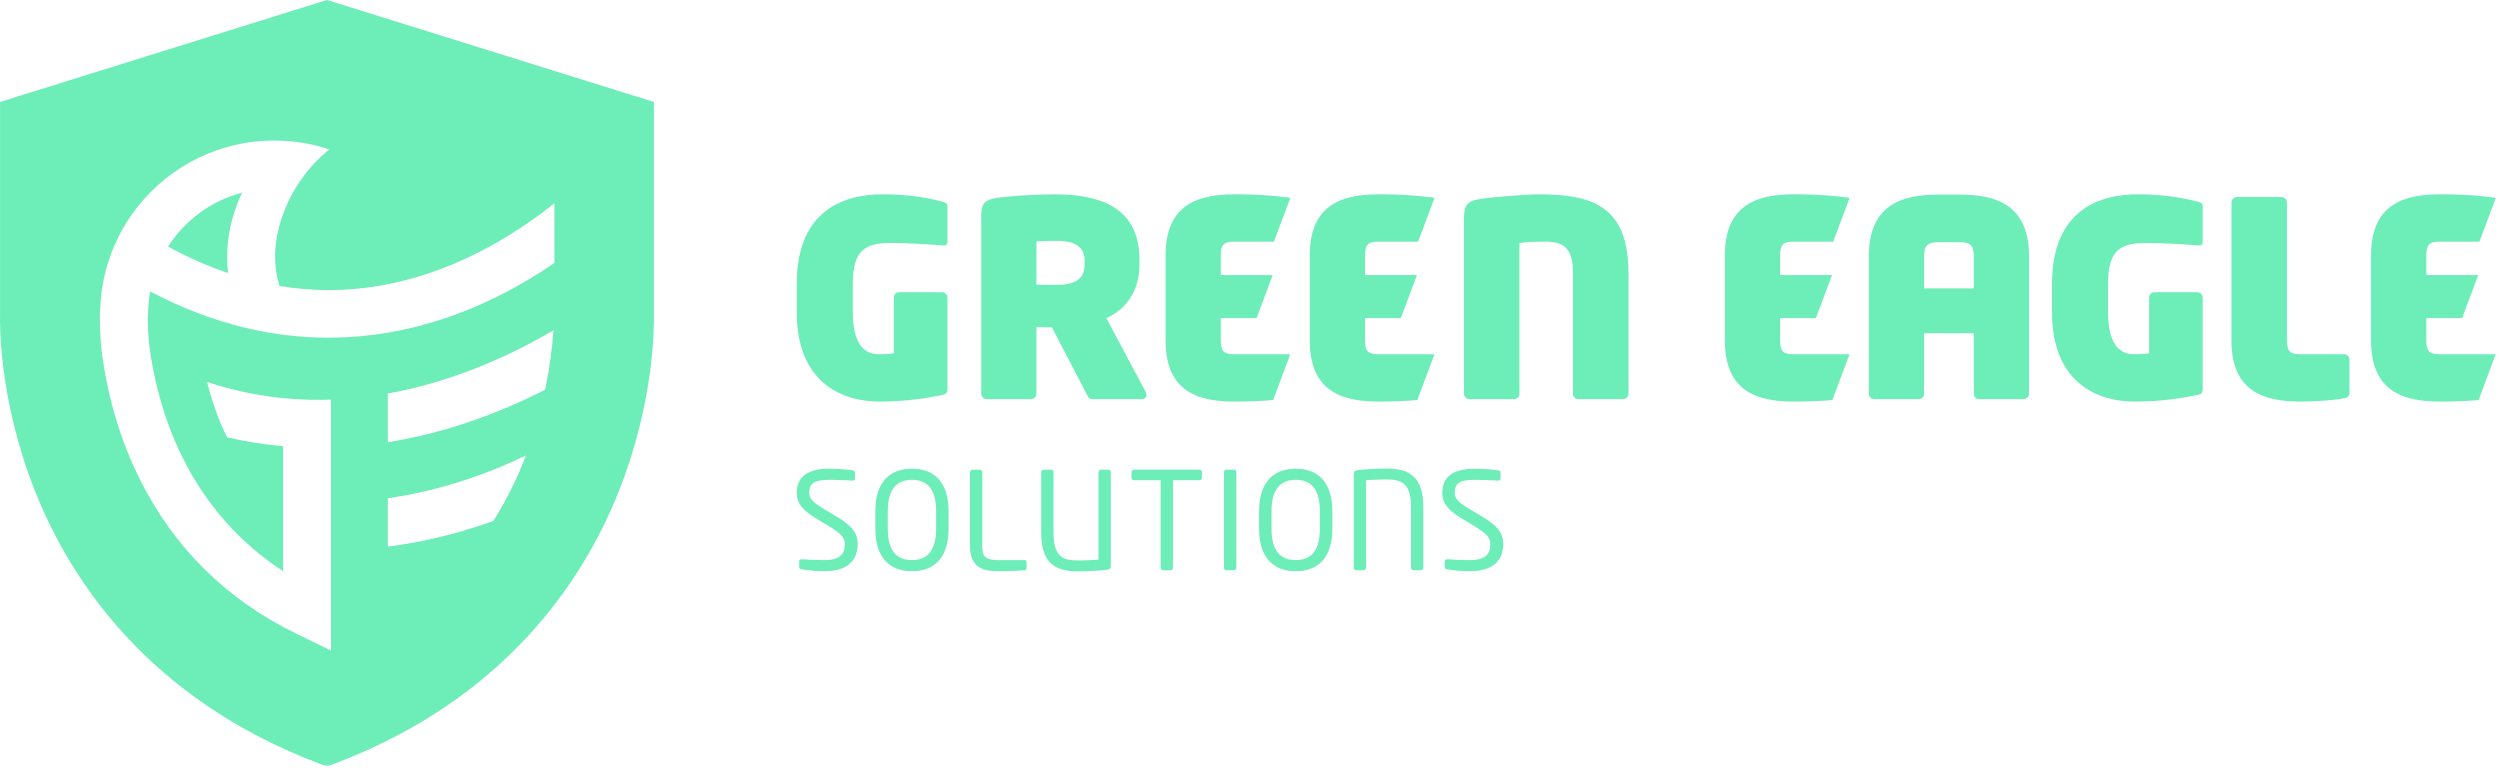
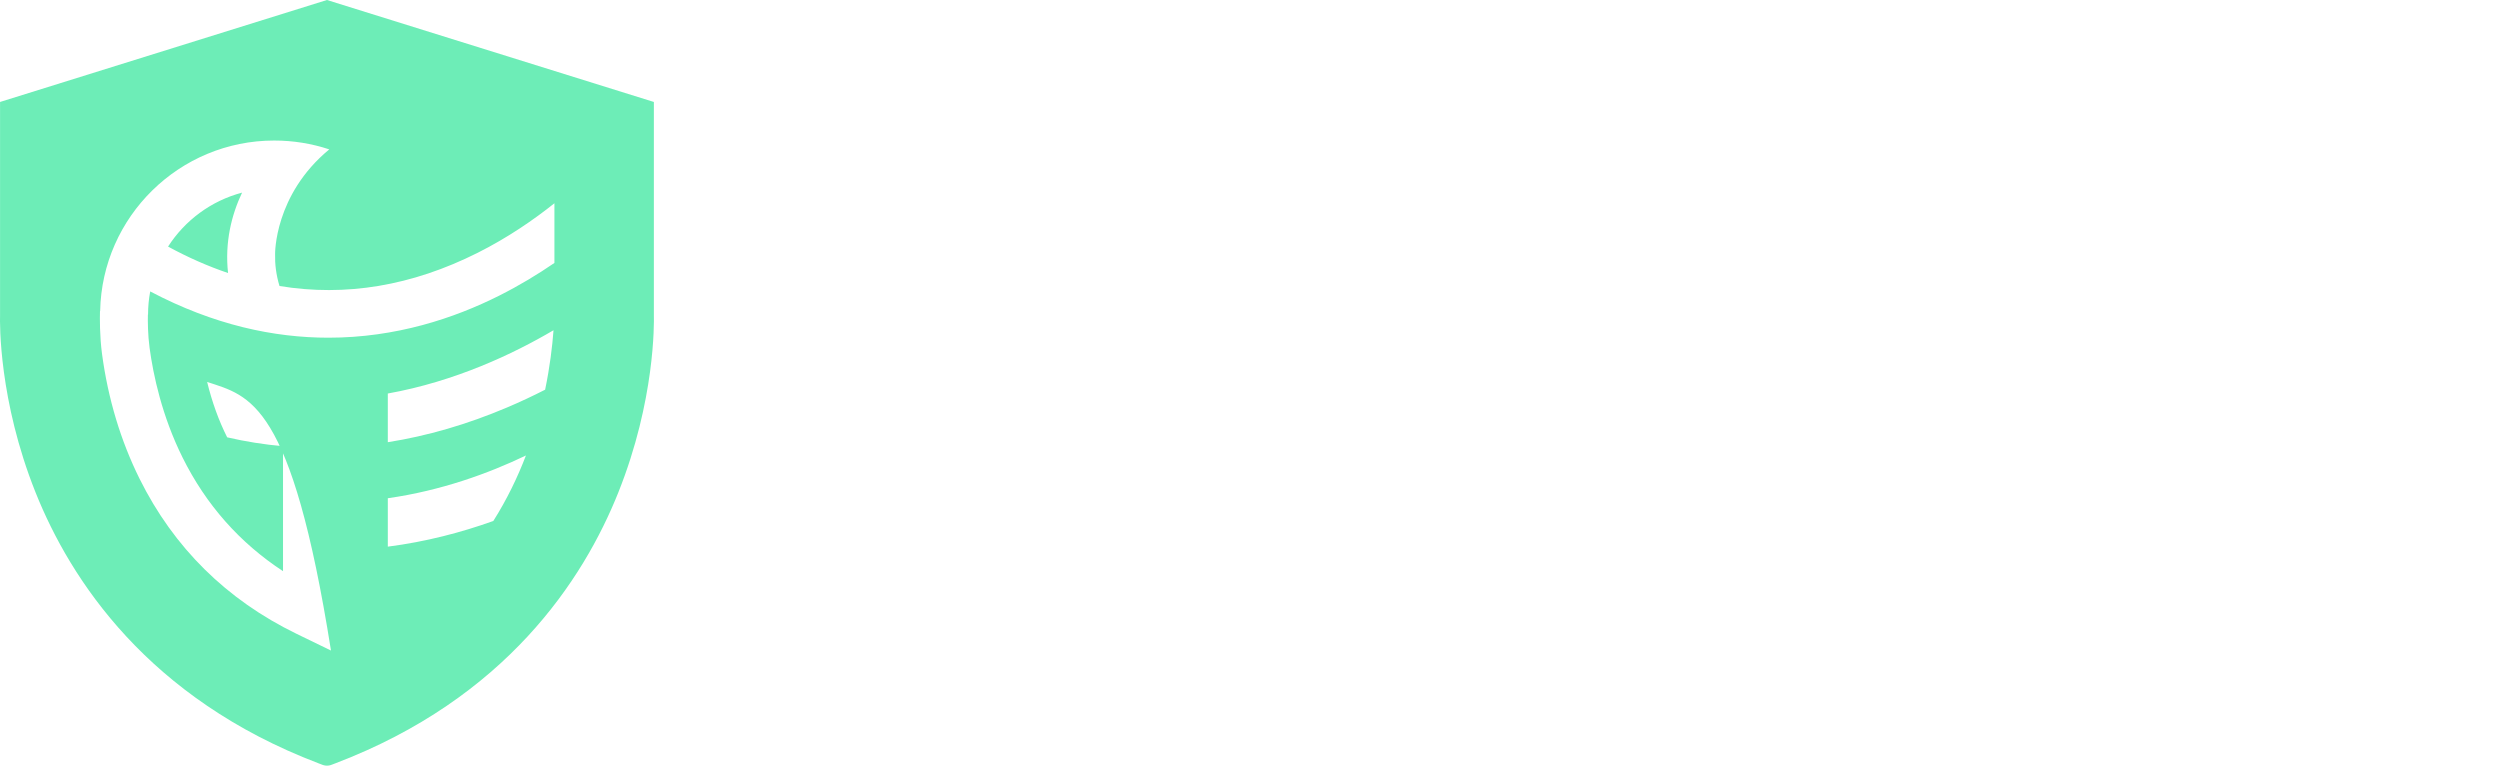
<svg xmlns="http://www.w3.org/2000/svg" width="350" height="108" viewBox="0 0 350 108" fill="none">
-   <path d="M33.89 26.968C32.414 30.081 31.454 33.931 31.928 38.225C29.122 37.275 26.319 36.04 23.529 34.522C25.887 30.852 29.567 28.108 33.89 26.968V26.968ZM86.571 68.93C81.66 81.219 70.808 97.774 46.986 106.853L46.401 107.076C46.401 107.076 46.117 107.193 45.776 107.193C45.436 107.193 45.148 107.076 45.148 107.076L44.564 106.853C20.74 97.774 9.888 81.219 4.974 68.93C-0.179 56.034 -0.022 45.21 0.007 44.152V14.275L45.773 0L91.542 14.275V44.152C91.569 45.21 91.724 56.034 86.571 68.93V68.93ZM73.631 63.767C68.365 66.29 61.756 68.69 54.294 69.754V76.531C59.662 75.843 64.632 74.525 69.065 72.938C70.981 69.905 72.472 66.798 73.631 63.767V63.767ZM77.491 46.233C71.844 49.558 63.731 53.397 54.293 55.093V61.909C59.801 61.039 65.371 59.426 70.928 57.072C72.843 56.265 74.642 55.412 76.318 54.557C76.983 51.358 77.326 48.493 77.491 46.233V46.233ZM77.622 28.453C74.727 30.767 71.106 33.262 66.883 35.387C57.666 40.022 48.382 41.567 39.13 40.041C38.65 38.453 38.477 36.957 38.514 35.573C38.514 35.57 38.372 27.288 46.096 20.915V20.912C43.639 20.098 41.053 19.675 38.384 19.675C25.113 19.675 14.285 30.338 14.021 43.546H13.999C13.971 44.518 13.949 47.057 14.287 49.577C15.129 55.838 16.9 61.711 19.545 67.038C24.333 76.672 31.72 83.972 41.512 88.732L46.337 91.075V55.947C40.798 56.132 34.966 55.454 29.001 53.471C29.691 56.3 30.627 58.892 31.804 61.226C34.372 61.823 36.982 62.236 39.623 62.468V79.963C33.561 75.996 28.842 70.664 25.559 64.051C22.667 58.235 21.45 52.484 20.939 48.68C20.697 46.871 20.683 45.005 20.705 44.045H20.727C20.727 42.937 20.831 41.857 21.029 40.802C29.968 45.517 38.39 47.278 45.981 47.278C55.434 47.278 63.603 44.55 69.895 41.386C72.731 39.962 75.311 38.393 77.619 36.81V28.453H77.622Z" fill="#6DEDB7" />
-   <path d="M115.4 79.972C114.071 79.972 113.085 79.838 112.252 79.704C111.928 79.648 111.89 79.57 111.89 79.362V78.604C111.89 78.395 112.041 78.3 112.213 78.3H112.27C113.142 78.376 114.527 78.414 115.4 78.414C117.672 78.414 118.276 77.506 118.276 76.18C118.276 75.23 117.731 74.698 116.004 73.639L114.166 72.517C112.421 71.458 111.548 70.491 111.548 68.976C111.548 66.682 113.201 65.618 116.077 65.618C117.201 65.618 118.656 65.732 119.381 65.846C119.568 65.885 119.701 65.98 119.701 66.17V66.986C119.701 67.175 119.568 67.286 119.381 67.286H119.339C118.506 67.229 117.177 67.175 116.076 67.175C114.127 67.175 113.294 67.59 113.294 68.976C113.294 69.866 113.917 70.393 115.361 71.27L117.102 72.308C119.3 73.618 120.077 74.658 120.077 76.179C120.077 77.997 119.131 79.972 115.4 79.972ZM127.679 79.972C124.708 79.972 122.546 78.225 122.546 74.018V71.571C122.546 67.361 124.708 65.617 127.679 65.617C130.661 65.617 132.799 67.361 132.799 71.571V74.018C132.799 78.225 130.66 79.972 127.679 79.972ZM131.056 71.572C131.056 68.388 129.765 67.176 127.679 67.176C125.616 67.176 124.29 68.388 124.29 71.572V74.019C124.29 77.203 125.597 78.415 127.679 78.415C129.746 78.415 131.056 77.203 131.056 74.019V71.572ZM143.53 79.8C143.037 79.877 141.612 79.973 139.83 79.973C137.804 79.973 135.796 79.573 135.796 76.444V66.133C135.796 65.925 135.967 65.754 136.176 65.754H137.14C137.348 65.754 137.521 65.925 137.521 66.133V76.444C137.521 77.883 137.844 78.417 139.852 78.417H143.51C143.643 78.417 143.718 78.512 143.718 78.644V79.538C143.72 79.648 143.645 79.78 143.53 79.8ZM154.98 79.763C153.974 79.914 151.91 79.99 150.945 79.99C147.531 79.99 145.768 78.699 145.768 74.509V66.132C145.768 65.942 145.902 65.752 146.11 65.752H147.17C147.36 65.752 147.492 65.923 147.492 66.132V74.509C147.492 77.81 148.632 78.471 150.983 78.471C151.797 78.471 153.309 78.395 153.784 78.357V66.133C153.784 65.944 153.917 65.754 154.126 65.754H155.17C155.378 65.754 155.511 65.925 155.511 66.133V79.155C155.511 79.629 155.36 79.705 154.98 79.763ZM167.908 67.229H164.215V79.459C164.215 79.648 164.078 79.838 163.87 79.838H162.832C162.642 79.838 162.491 79.667 162.491 79.459V67.229H158.791C158.585 67.229 158.415 67.135 158.415 66.926V66.094C158.415 65.903 158.586 65.752 158.791 65.752H167.909C168.117 65.752 168.27 65.886 168.27 66.094V66.926C168.268 67.116 168.116 67.229 167.908 67.229ZM172.747 79.838H171.702C171.513 79.838 171.361 79.667 171.361 79.459V66.111C171.361 65.921 171.494 65.751 171.702 65.751H172.747C172.933 65.751 173.085 65.901 173.085 66.111V79.459C173.085 79.648 172.952 79.838 172.747 79.838ZM181.409 79.972C178.43 79.972 176.272 78.225 176.272 74.018V71.571C176.272 67.361 178.431 65.617 181.409 65.617C184.383 65.617 186.525 67.361 186.525 71.571V74.018C186.525 78.225 184.383 79.972 181.409 79.972ZM184.782 71.572C184.782 68.388 183.494 67.176 181.409 67.176C179.341 67.176 178.012 68.388 178.012 71.572V74.019C178.012 77.203 179.323 78.415 181.409 78.415C183.475 78.415 184.782 77.203 184.782 74.019V71.572ZM198.922 79.838H197.863C197.674 79.838 197.541 79.667 197.541 79.459V71.079C197.541 67.781 196.402 67.116 194.05 67.116C193.237 67.116 191.721 67.193 191.246 67.229V79.459C191.246 79.648 191.113 79.838 190.905 79.838H189.863C189.652 79.838 189.522 79.667 189.522 79.459V66.492C189.522 66.016 189.67 65.884 190.05 65.827C191.056 65.675 193.123 65.598 194.088 65.598C197.502 65.598 199.265 66.89 199.265 71.079V79.459C199.267 79.648 199.132 79.838 198.922 79.838ZM205.769 79.972C204.44 79.972 203.456 79.838 202.624 79.704C202.297 79.648 202.26 79.57 202.26 79.362V78.604C202.26 78.395 202.412 78.3 202.584 78.3H202.641C203.513 78.376 204.897 78.414 205.77 78.414C208.042 78.414 208.651 77.506 208.651 76.18C208.651 75.23 208.098 74.698 206.375 73.639L204.535 72.517C202.791 71.458 201.92 70.491 201.92 68.976C201.92 66.682 203.575 65.618 206.451 65.618C207.572 65.618 209.03 65.732 209.752 65.846C209.943 65.885 210.076 65.98 210.076 66.17V66.986C210.076 67.175 209.943 67.286 209.752 67.286H209.714C208.878 67.229 207.552 67.175 206.451 67.175C204.499 67.175 203.663 67.59 203.663 68.976C203.663 69.866 204.289 70.393 205.733 71.27L207.478 72.308C209.676 73.618 210.452 74.658 210.452 76.179C210.45 77.997 209.504 79.972 205.769 79.972ZM283.263 55.875H277.057C276.635 55.875 276.331 55.534 276.331 55.116V46.66H269.362V55.115C269.362 55.533 269.059 55.875 268.641 55.875H262.4C261.975 55.875 261.633 55.533 261.633 55.115V35.883C261.633 28.573 266.431 27.241 271.384 27.241H274.314C279.263 27.241 284.065 28.535 284.065 35.883V55.115C284.067 55.533 283.68 55.875 283.263 55.875ZM276.332 35.884C276.332 34.361 275.879 33.906 274.317 33.906H271.386C269.864 33.906 269.364 34.362 269.364 35.884V40.378H276.334L276.332 35.884ZM307.583 55.306C305.412 55.762 302.479 56.221 298.784 56.221C294.216 56.221 287.284 54.046 287.284 43.73V39.732C287.284 29.299 294.026 27.203 299.319 27.203C303.275 27.203 306.095 27.814 307.658 28.231C308.19 28.383 308.379 28.459 308.379 28.956V33.753C308.379 34.284 308.19 34.399 307.733 34.361C306.288 34.248 303.197 34.019 300.384 34.019C296.764 34.019 295.126 35.123 295.126 39.731V43.766C295.126 48.87 297.298 49.593 298.781 49.593C299.506 49.593 300.227 49.554 300.877 49.479V41.671C300.877 41.253 301.18 40.912 301.598 40.912H307.615C308.036 40.912 308.378 41.253 308.378 41.671V54.428C308.381 55.002 308.191 55.191 307.583 55.306ZM328.166 55.762C326.795 56.027 324.203 56.22 322.188 56.22C317.31 56.22 312.404 55.077 312.404 47.688V28.346C312.404 27.928 312.783 27.586 313.201 27.586H319.411C319.829 27.586 320.171 27.928 320.171 28.346V47.688C320.171 49.172 320.627 49.593 322 49.593H328.168C328.586 49.593 328.927 49.938 328.927 50.353V55.002C328.926 55.457 328.659 55.686 328.166 55.762ZM131.847 55.306C129.676 55.762 126.742 56.221 123.052 56.221C118.48 56.221 111.548 54.046 111.548 43.73V39.732C111.548 29.299 118.289 27.203 123.584 27.203C127.546 27.203 130.359 27.814 131.918 28.231C132.453 28.383 132.643 28.459 132.643 28.956V33.753C132.643 34.284 132.453 34.399 131.997 34.361C130.551 34.248 127.461 34.019 124.646 34.019C121.029 34.019 119.392 35.123 119.392 39.731V43.766C119.392 48.87 121.56 49.593 123.05 49.593C123.772 49.593 124.497 49.554 125.142 49.479V41.671C125.142 41.253 125.446 40.912 125.864 40.912H131.883C132.301 40.912 132.643 41.253 132.643 41.671V54.428C132.644 55.002 132.455 55.191 131.847 55.306ZM159.873 55.875H152.866C152.445 55.875 152.293 55.495 152.104 55.116L147.268 45.825C146.695 45.825 146.277 45.825 145.097 45.786V55.116C145.097 55.534 144.755 55.875 144.338 55.875H138.166C137.749 55.875 137.369 55.534 137.369 55.116V30.21C137.369 28.384 137.976 27.966 139.573 27.7C141.097 27.469 144.905 27.204 147.61 27.204C154.692 27.204 159.527 29.451 159.527 36.419V37.026C159.527 41.102 157.281 43.501 154.882 44.527L160.404 54.885C160.48 55.04 160.517 55.191 160.517 55.306C160.518 55.648 160.253 55.875 159.873 55.875ZM151.838 36.419C151.838 34.628 150.582 33.717 148.028 33.717C147.762 33.717 146.203 33.717 145.098 33.793V39.844C145.288 39.886 147.649 39.886 147.876 39.886C150.807 39.886 151.839 38.854 151.839 37.066L151.838 36.419ZM227.229 55.875H220.951C220.529 55.875 220.223 55.534 220.223 55.116V38.283C220.223 34.666 218.89 33.831 216.34 33.831C215.162 33.831 213.827 33.869 212.722 34.021V55.117C212.722 55.535 212.381 55.876 211.962 55.876H205.716C205.298 55.876 204.956 55.535 204.956 55.117V30.631C204.956 28.575 205.526 28.119 207.277 27.854C209.22 27.547 213.792 27.206 215.429 27.206C223.119 27.206 227.99 28.959 227.99 38.284V55.117C227.988 55.533 227.651 55.875 227.229 55.875ZM180.623 49.619C180.56 49.606 180.5 49.594 180.434 49.594H172.743C171.369 49.594 170.911 49.173 170.911 47.689V44.527H175.923L178.177 38.511H170.911V35.732C170.911 34.248 171.369 33.831 172.743 33.831H178.348L180.64 27.716C180.573 27.697 180.51 27.674 180.435 27.662C178.986 27.469 176.627 27.204 172.934 27.204C168.057 27.204 163.183 28.384 163.183 35.732V47.689C163.183 55.077 168.058 56.221 172.934 56.221C175.152 56.221 176.887 56.122 178.235 56.005L180.623 49.619ZM200.814 49.619C200.751 49.606 200.688 49.594 200.621 49.594H192.93C191.559 49.594 191.105 49.173 191.105 47.689V44.527H196.116L198.37 38.511H191.105V35.732C191.105 34.248 191.561 33.831 192.93 33.831H198.538L200.827 27.716C200.76 27.697 200.7 27.674 200.622 27.662C199.176 27.469 196.813 27.204 193.121 27.204C188.247 27.204 183.37 28.384 183.37 35.732V47.689C183.37 55.077 188.247 56.221 193.121 56.221C195.339 56.221 197.073 56.122 198.421 56.005L200.814 49.619ZM258.923 49.619C258.86 49.606 258.799 49.594 258.73 49.594H251.04C249.668 49.594 249.214 49.173 249.214 47.689V44.527H254.226L256.48 38.511H249.214V35.732C249.214 34.248 249.67 33.831 251.04 33.831H256.65L258.935 27.716C258.872 27.697 258.812 27.674 258.73 27.662C257.287 27.469 254.926 27.204 251.233 27.204C246.359 27.204 241.484 28.384 241.484 35.732V47.689C241.484 55.077 246.359 56.221 251.233 56.221C253.448 56.221 255.188 56.122 256.529 56.005L258.923 49.619ZM349.394 49.619C349.334 49.606 349.267 49.594 349.204 49.594H341.51C340.139 49.594 339.684 49.173 339.684 47.689V44.527H344.697L346.947 38.511H339.684V35.732C339.684 34.248 340.141 33.831 341.51 33.831H347.119L349.41 27.716C349.341 27.697 349.28 27.674 349.205 27.662C347.76 27.469 345.396 27.204 341.701 27.204C336.827 27.204 331.95 28.384 331.95 35.732V47.689C331.95 55.077 336.827 56.221 341.701 56.221C343.923 56.221 345.654 56.122 347.002 56.005L349.394 49.619Z" fill="#6DEDB7" />
+   <path d="M33.89 26.968C32.414 30.081 31.454 33.931 31.928 38.225C29.122 37.275 26.319 36.04 23.529 34.522C25.887 30.852 29.567 28.108 33.89 26.968V26.968ZM86.571 68.93C81.66 81.219 70.808 97.774 46.986 106.853L46.401 107.076C46.401 107.076 46.117 107.193 45.776 107.193C45.436 107.193 45.148 107.076 45.148 107.076L44.564 106.853C20.74 97.774 9.888 81.219 4.974 68.93C-0.179 56.034 -0.022 45.21 0.007 44.152V14.275L45.773 0L91.542 14.275V44.152C91.569 45.21 91.724 56.034 86.571 68.93V68.93ZM73.631 63.767C68.365 66.29 61.756 68.69 54.294 69.754V76.531C59.662 75.843 64.632 74.525 69.065 72.938C70.981 69.905 72.472 66.798 73.631 63.767V63.767ZM77.491 46.233C71.844 49.558 63.731 53.397 54.293 55.093V61.909C59.801 61.039 65.371 59.426 70.928 57.072C72.843 56.265 74.642 55.412 76.318 54.557C76.983 51.358 77.326 48.493 77.491 46.233V46.233ZM77.622 28.453C74.727 30.767 71.106 33.262 66.883 35.387C57.666 40.022 48.382 41.567 39.13 40.041C38.65 38.453 38.477 36.957 38.514 35.573C38.514 35.57 38.372 27.288 46.096 20.915V20.912C43.639 20.098 41.053 19.675 38.384 19.675C25.113 19.675 14.285 30.338 14.021 43.546H13.999C13.971 44.518 13.949 47.057 14.287 49.577C15.129 55.838 16.9 61.711 19.545 67.038C24.333 76.672 31.72 83.972 41.512 88.732L46.337 91.075C40.798 56.132 34.966 55.454 29.001 53.471C29.691 56.3 30.627 58.892 31.804 61.226C34.372 61.823 36.982 62.236 39.623 62.468V79.963C33.561 75.996 28.842 70.664 25.559 64.051C22.667 58.235 21.45 52.484 20.939 48.68C20.697 46.871 20.683 45.005 20.705 44.045H20.727C20.727 42.937 20.831 41.857 21.029 40.802C29.968 45.517 38.39 47.278 45.981 47.278C55.434 47.278 63.603 44.55 69.895 41.386C72.731 39.962 75.311 38.393 77.619 36.81V28.453H77.622Z" fill="#6DEDB7" />
</svg>